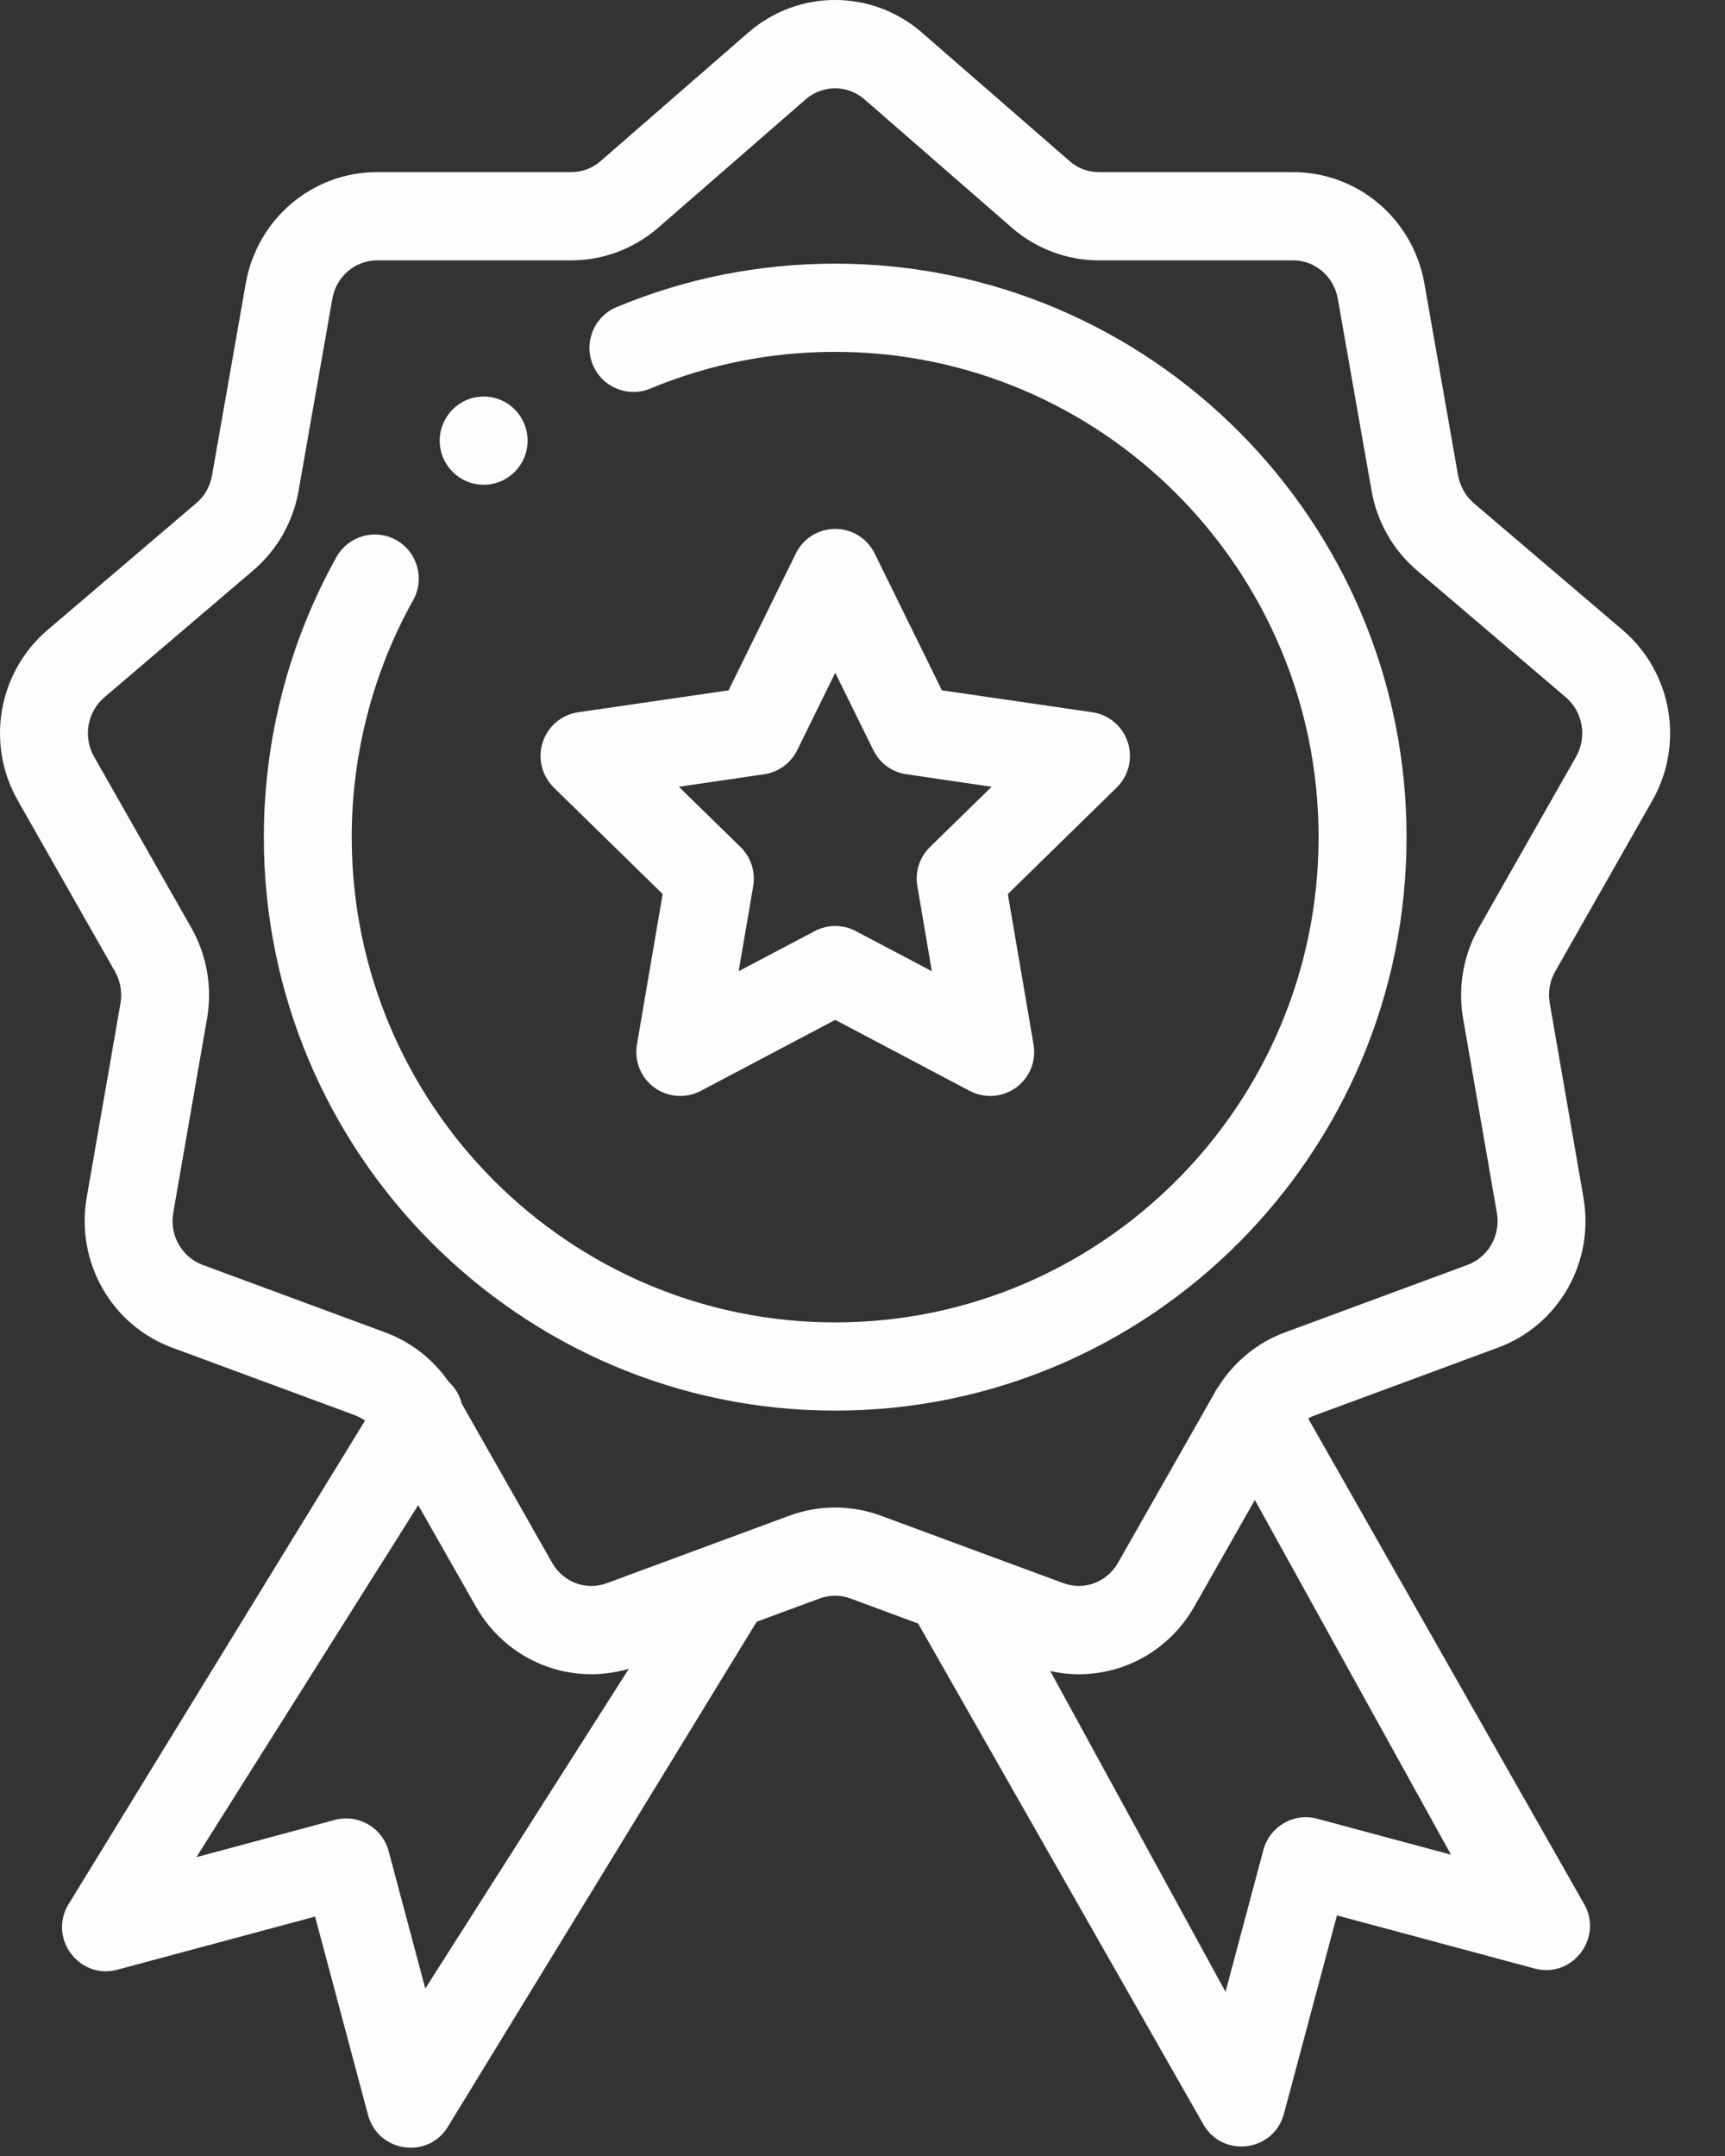
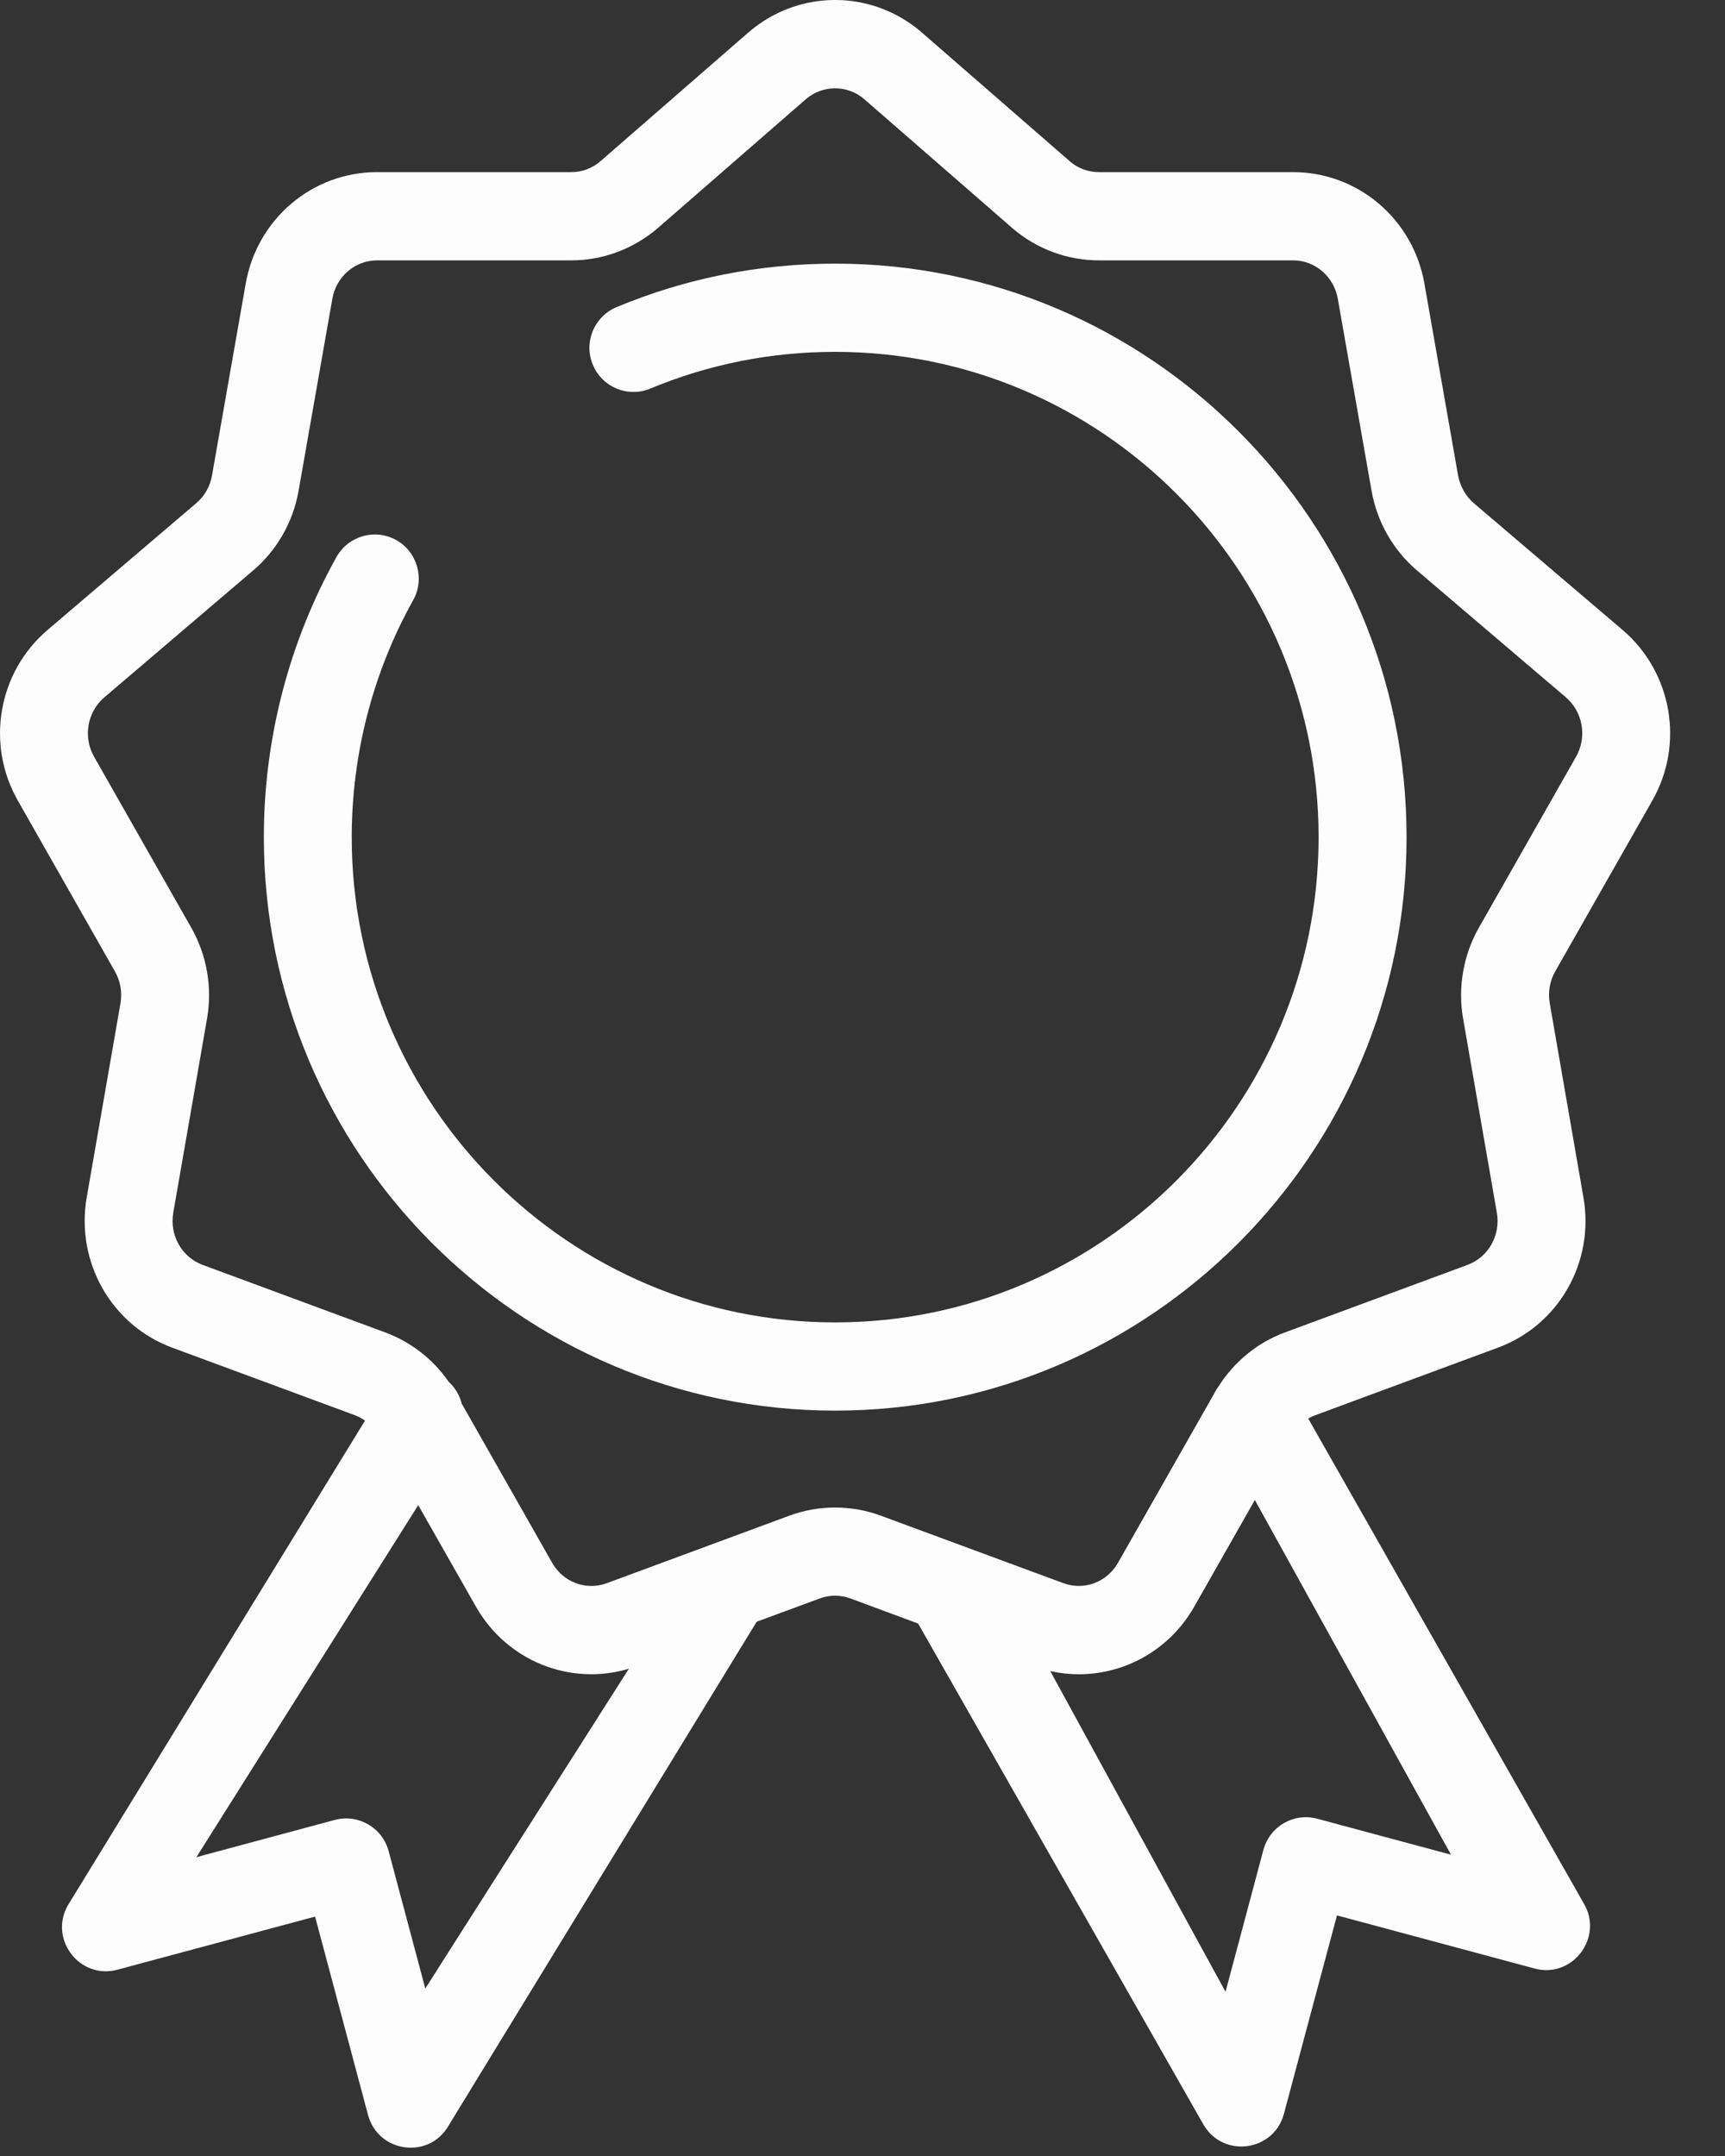
<svg xmlns="http://www.w3.org/2000/svg" width="20" height="25" viewBox="0 0 20 25" fill="none">
  <rect x="0" y="0" width="20" height="25" fill="#333333" stroke="none" />
-   <path d="M5.608 5.621C5.889 5.621 6.117 5.392 6.117 5.11C6.117 4.827 5.889 4.598 5.608 4.598C5.327 4.598 5.098 4.827 5.098 5.11C5.098 5.392 5.327 5.621 5.608 5.621Z" fill="#FDFDFD" />
  <path d="M19.158 9.282C19.531 8.626 19.386 7.795 18.814 7.306L17.088 5.835C16.993 5.753 16.928 5.638 16.905 5.512L16.515 3.289C16.384 2.54 15.744 1.996 14.992 1.996H12.74C12.618 1.996 12.498 1.952 12.408 1.874L10.682 0.372L10.678 0.368C10.101 -0.123 9.263 -0.123 8.687 0.368C8.685 0.369 8.682 0.372 8.682 0.372L6.96 1.871C6.866 1.952 6.747 1.996 6.625 1.996H4.371C3.62 1.996 2.98 2.54 2.849 3.288L2.458 5.513C2.436 5.639 2.372 5.753 2.276 5.834L0.55 7.306C-0.022 7.795 -0.167 8.626 0.206 9.282L1.333 11.265C1.396 11.376 1.418 11.506 1.397 11.633L1.005 13.887C0.876 14.635 1.293 15.367 1.997 15.627L4.114 16.41C4.156 16.426 4.196 16.447 4.232 16.473L0.787 22.093C0.563 22.486 0.925 22.957 1.361 22.84L3.653 22.224L4.267 24.524C4.385 24.964 4.976 25.044 5.202 24.646L8.773 18.805L9.504 18.535C9.619 18.492 9.745 18.493 9.86 18.535L10.645 18.826L13.959 24.646C14.193 25.028 14.77 24.945 14.886 24.511L15.501 22.21L17.792 22.826C18.235 22.946 18.599 22.459 18.359 22.065L15.168 16.449C15.194 16.433 15.222 16.42 15.25 16.41L17.367 15.627C18.072 15.367 18.489 14.635 18.359 13.887L17.968 11.632C17.946 11.506 17.968 11.376 18.031 11.265L19.158 9.282ZM4.931 23.058L4.506 21.465C4.433 21.192 4.153 21.03 3.882 21.103L2.277 21.535L4.849 17.453L5.517 18.628C5.875 19.26 6.609 19.553 7.291 19.35L4.931 23.058ZM16.823 21.506L15.272 21.089C15 21.016 14.721 21.178 14.648 21.451L14.209 23.096L12.177 19.377C12.288 19.402 12.399 19.414 12.509 19.414C13.049 19.414 13.565 19.126 13.847 18.629L14.549 17.393L16.823 21.506ZM17.146 10.758C16.966 11.075 16.901 11.448 16.963 11.808L17.355 14.063C17.4 14.323 17.257 14.577 17.015 14.667L14.898 15.45C14.581 15.567 14.311 15.788 14.129 16.075C14.108 16.102 14.091 16.131 14.076 16.162L12.962 18.122C12.834 18.347 12.568 18.446 12.33 18.358C12.263 18.334 10.266 17.595 10.212 17.575C9.87 17.449 9.494 17.449 9.152 17.575C9.111 17.59 8.208 17.924 7.035 18.358C6.796 18.447 6.53 18.347 6.402 18.122L5.354 16.277C5.33 16.181 5.278 16.092 5.202 16.022C5.021 15.761 4.764 15.56 4.466 15.45L2.349 14.667C2.107 14.577 1.964 14.323 2.009 14.062L2.401 11.808C2.463 11.448 2.398 11.075 2.218 10.758L1.091 8.775C0.961 8.546 1.011 8.256 1.21 8.086L2.936 6.614C3.213 6.378 3.399 6.05 3.462 5.69L3.853 3.465C3.898 3.207 4.116 3.019 4.372 3.019H6.625C6.988 3.019 7.342 2.888 7.624 2.647L9.347 1.147C9.542 0.983 9.823 0.983 10.017 1.147L11.744 2.651C12.022 2.888 12.376 3.019 12.74 3.019H14.993C15.248 3.019 15.466 3.207 15.511 3.466L15.902 5.69C15.965 6.05 16.152 6.379 16.428 6.614L18.154 8.085C18.353 8.255 18.403 8.545 18.273 8.775L17.146 10.758Z" fill="#FDFDFD" />
  <path d="M9.683 3.057C8.806 3.057 7.953 3.226 7.149 3.561C6.889 3.669 6.765 3.968 6.873 4.229C6.981 4.49 7.279 4.614 7.539 4.506C8.219 4.223 8.941 4.08 9.683 4.08C12.774 4.08 15.288 6.604 15.288 9.707C15.288 12.81 12.774 15.334 9.683 15.334C6.593 15.334 4.078 12.81 4.078 9.707C4.078 8.744 4.324 7.794 4.79 6.96C4.928 6.713 4.84 6.401 4.595 6.263C4.349 6.125 4.039 6.213 3.901 6.459C3.35 7.447 3.059 8.569 3.059 9.707C3.059 13.374 6.031 16.357 9.683 16.357C13.336 16.357 16.308 13.374 16.308 9.707C16.308 6.04 13.336 3.057 9.683 3.057V3.057Z" fill="#FDFDFD" />
-   <path d="M7.683 10.367L7.385 12.111C7.352 12.302 7.43 12.496 7.587 12.611C7.742 12.724 7.95 12.741 8.124 12.65L9.684 11.826L11.244 12.65C11.416 12.74 11.624 12.725 11.781 12.611C11.938 12.496 12.016 12.303 11.983 12.111L11.685 10.367L12.947 9.132C13.086 8.996 13.136 8.793 13.076 8.607C13.016 8.422 12.857 8.287 12.665 8.259L10.921 8.005L10.141 6.418C10.055 6.243 9.878 6.133 9.684 6.133C9.49 6.133 9.313 6.243 9.227 6.418L8.447 8.005L6.703 8.259C6.511 8.287 6.352 8.422 6.292 8.607C6.232 8.793 6.282 8.996 6.421 9.132L7.683 10.367ZM8.859 8.978C9.025 8.954 9.168 8.85 9.243 8.699L9.684 7.801L10.126 8.699C10.2 8.85 10.343 8.954 10.509 8.978L11.497 9.123L10.782 9.822C10.662 9.939 10.607 10.108 10.636 10.275L10.804 11.262L9.921 10.796C9.847 10.757 9.765 10.737 9.684 10.737C9.603 10.737 9.521 10.757 9.447 10.796L8.564 11.262L8.733 10.275C8.761 10.109 8.706 9.939 8.586 9.822L7.871 9.123L8.859 8.978Z" fill="#FDFDFD" />
</svg>